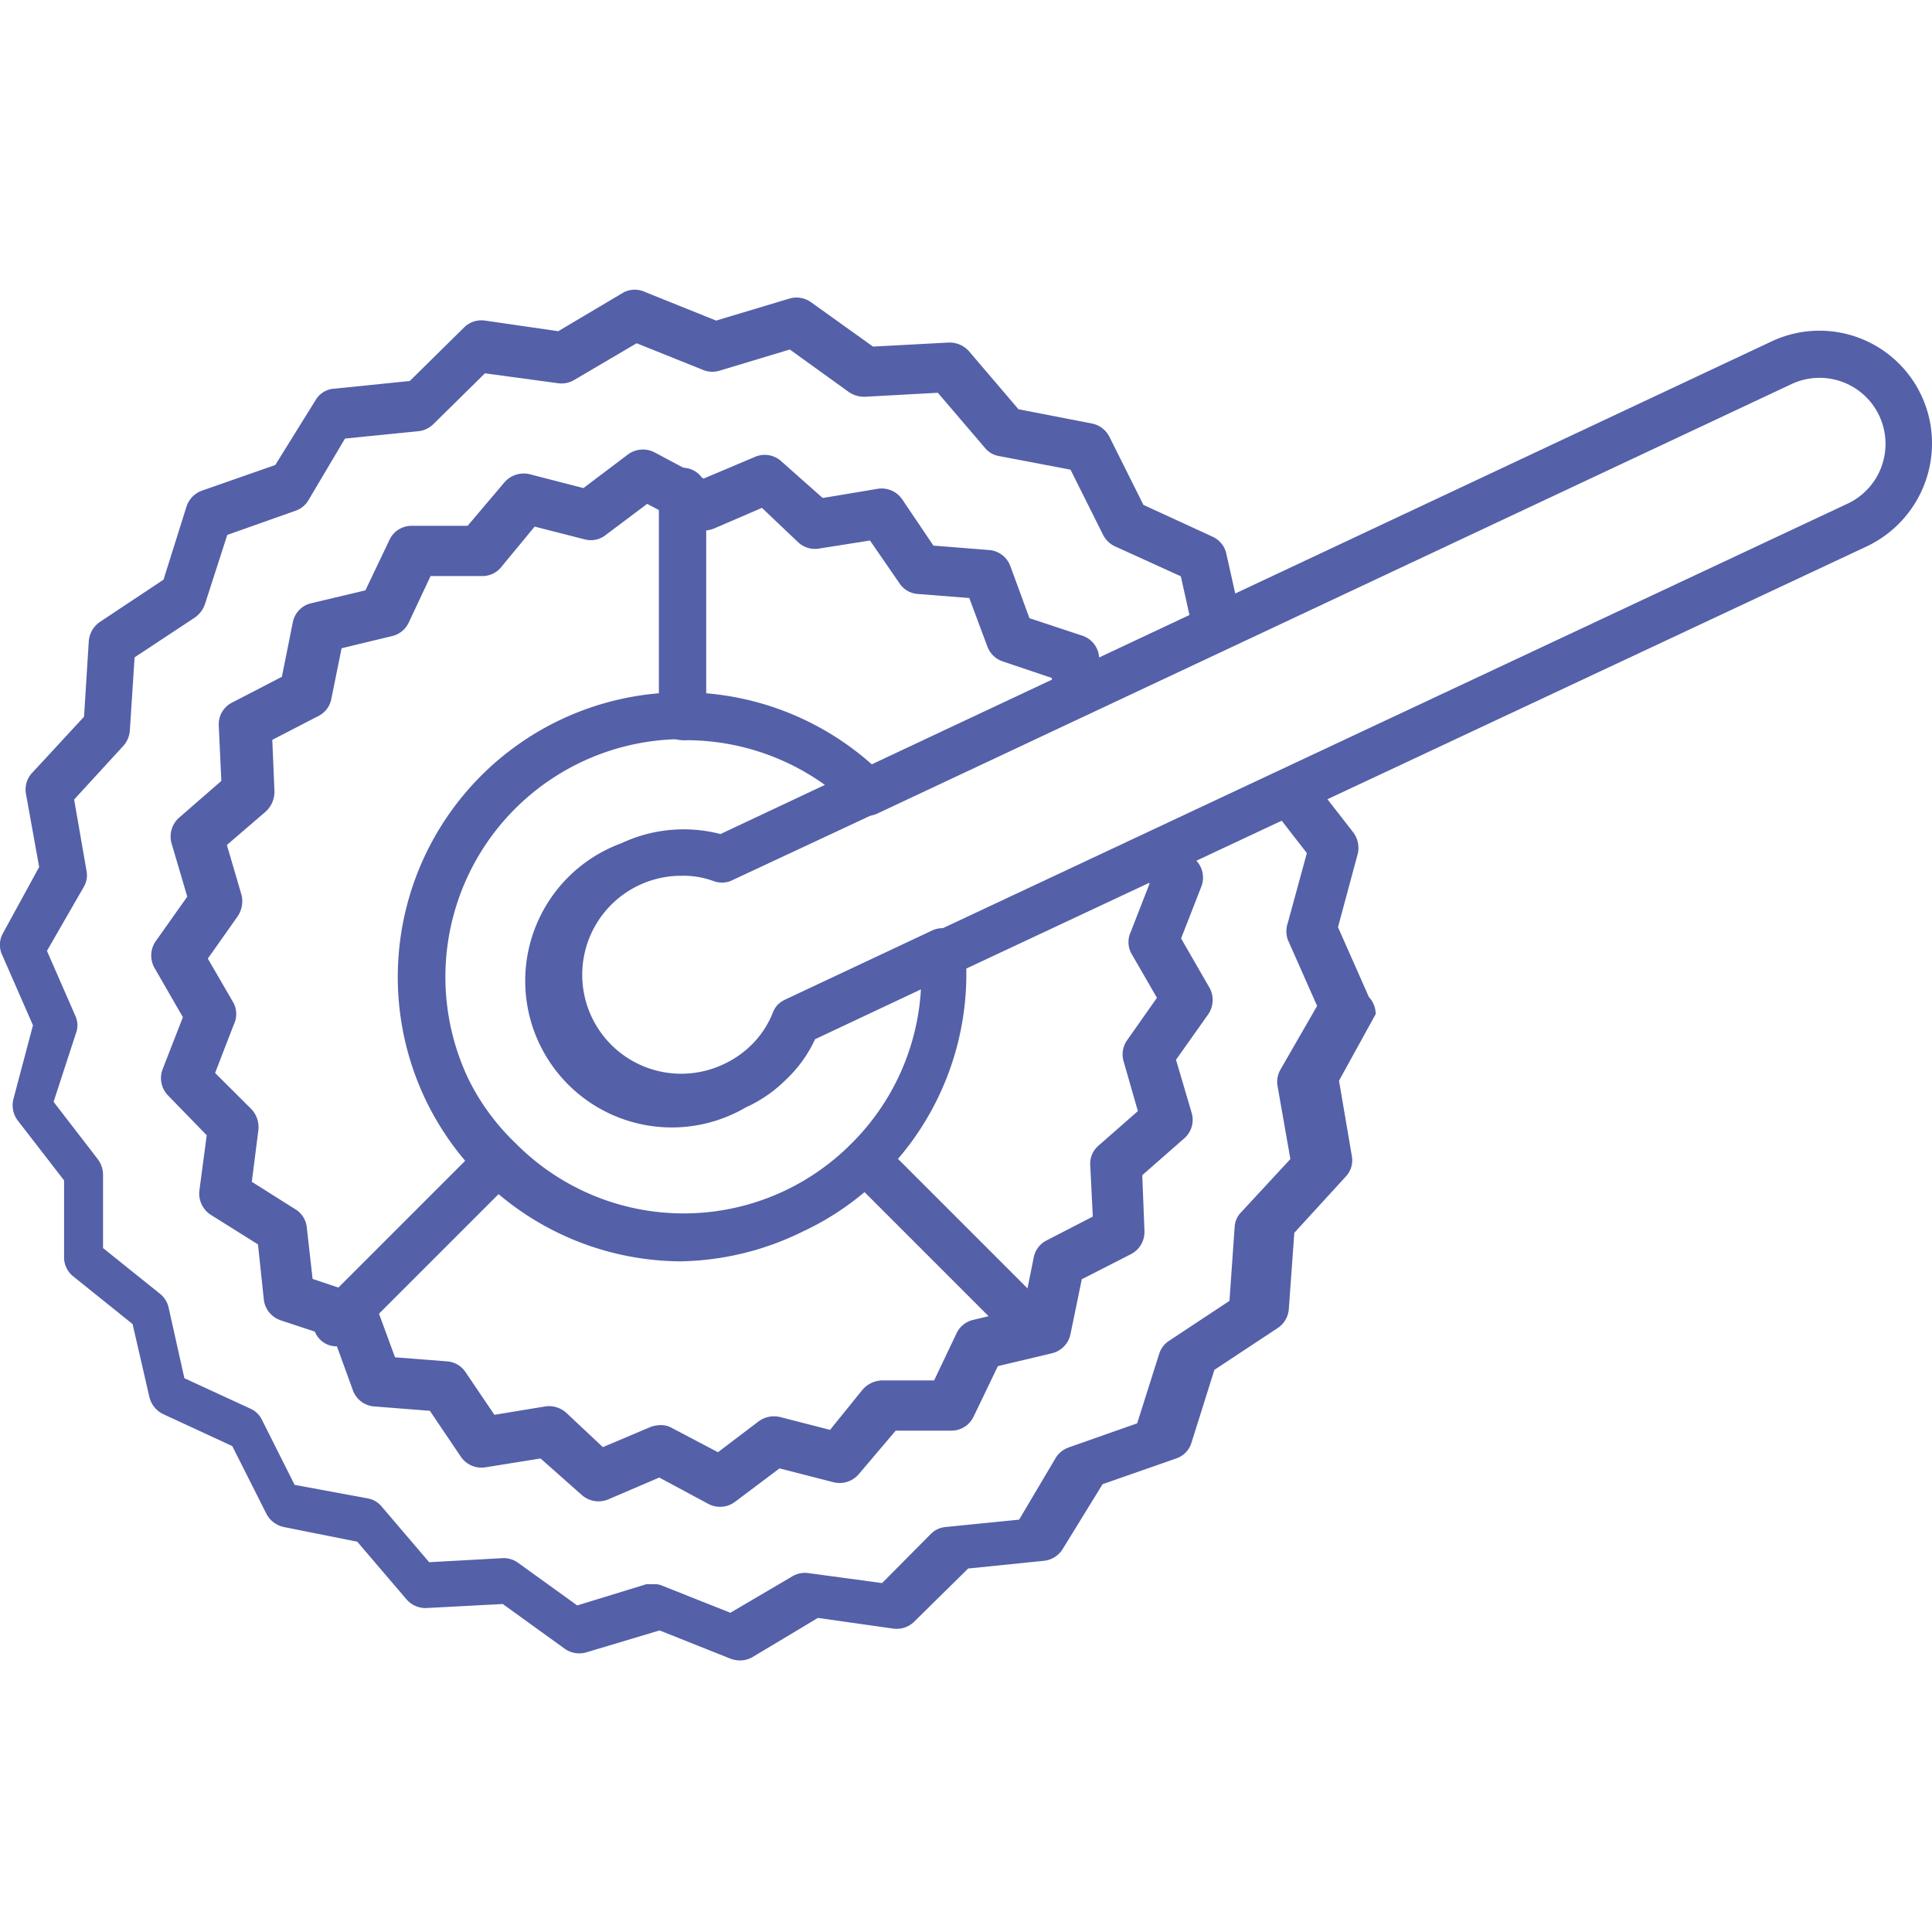
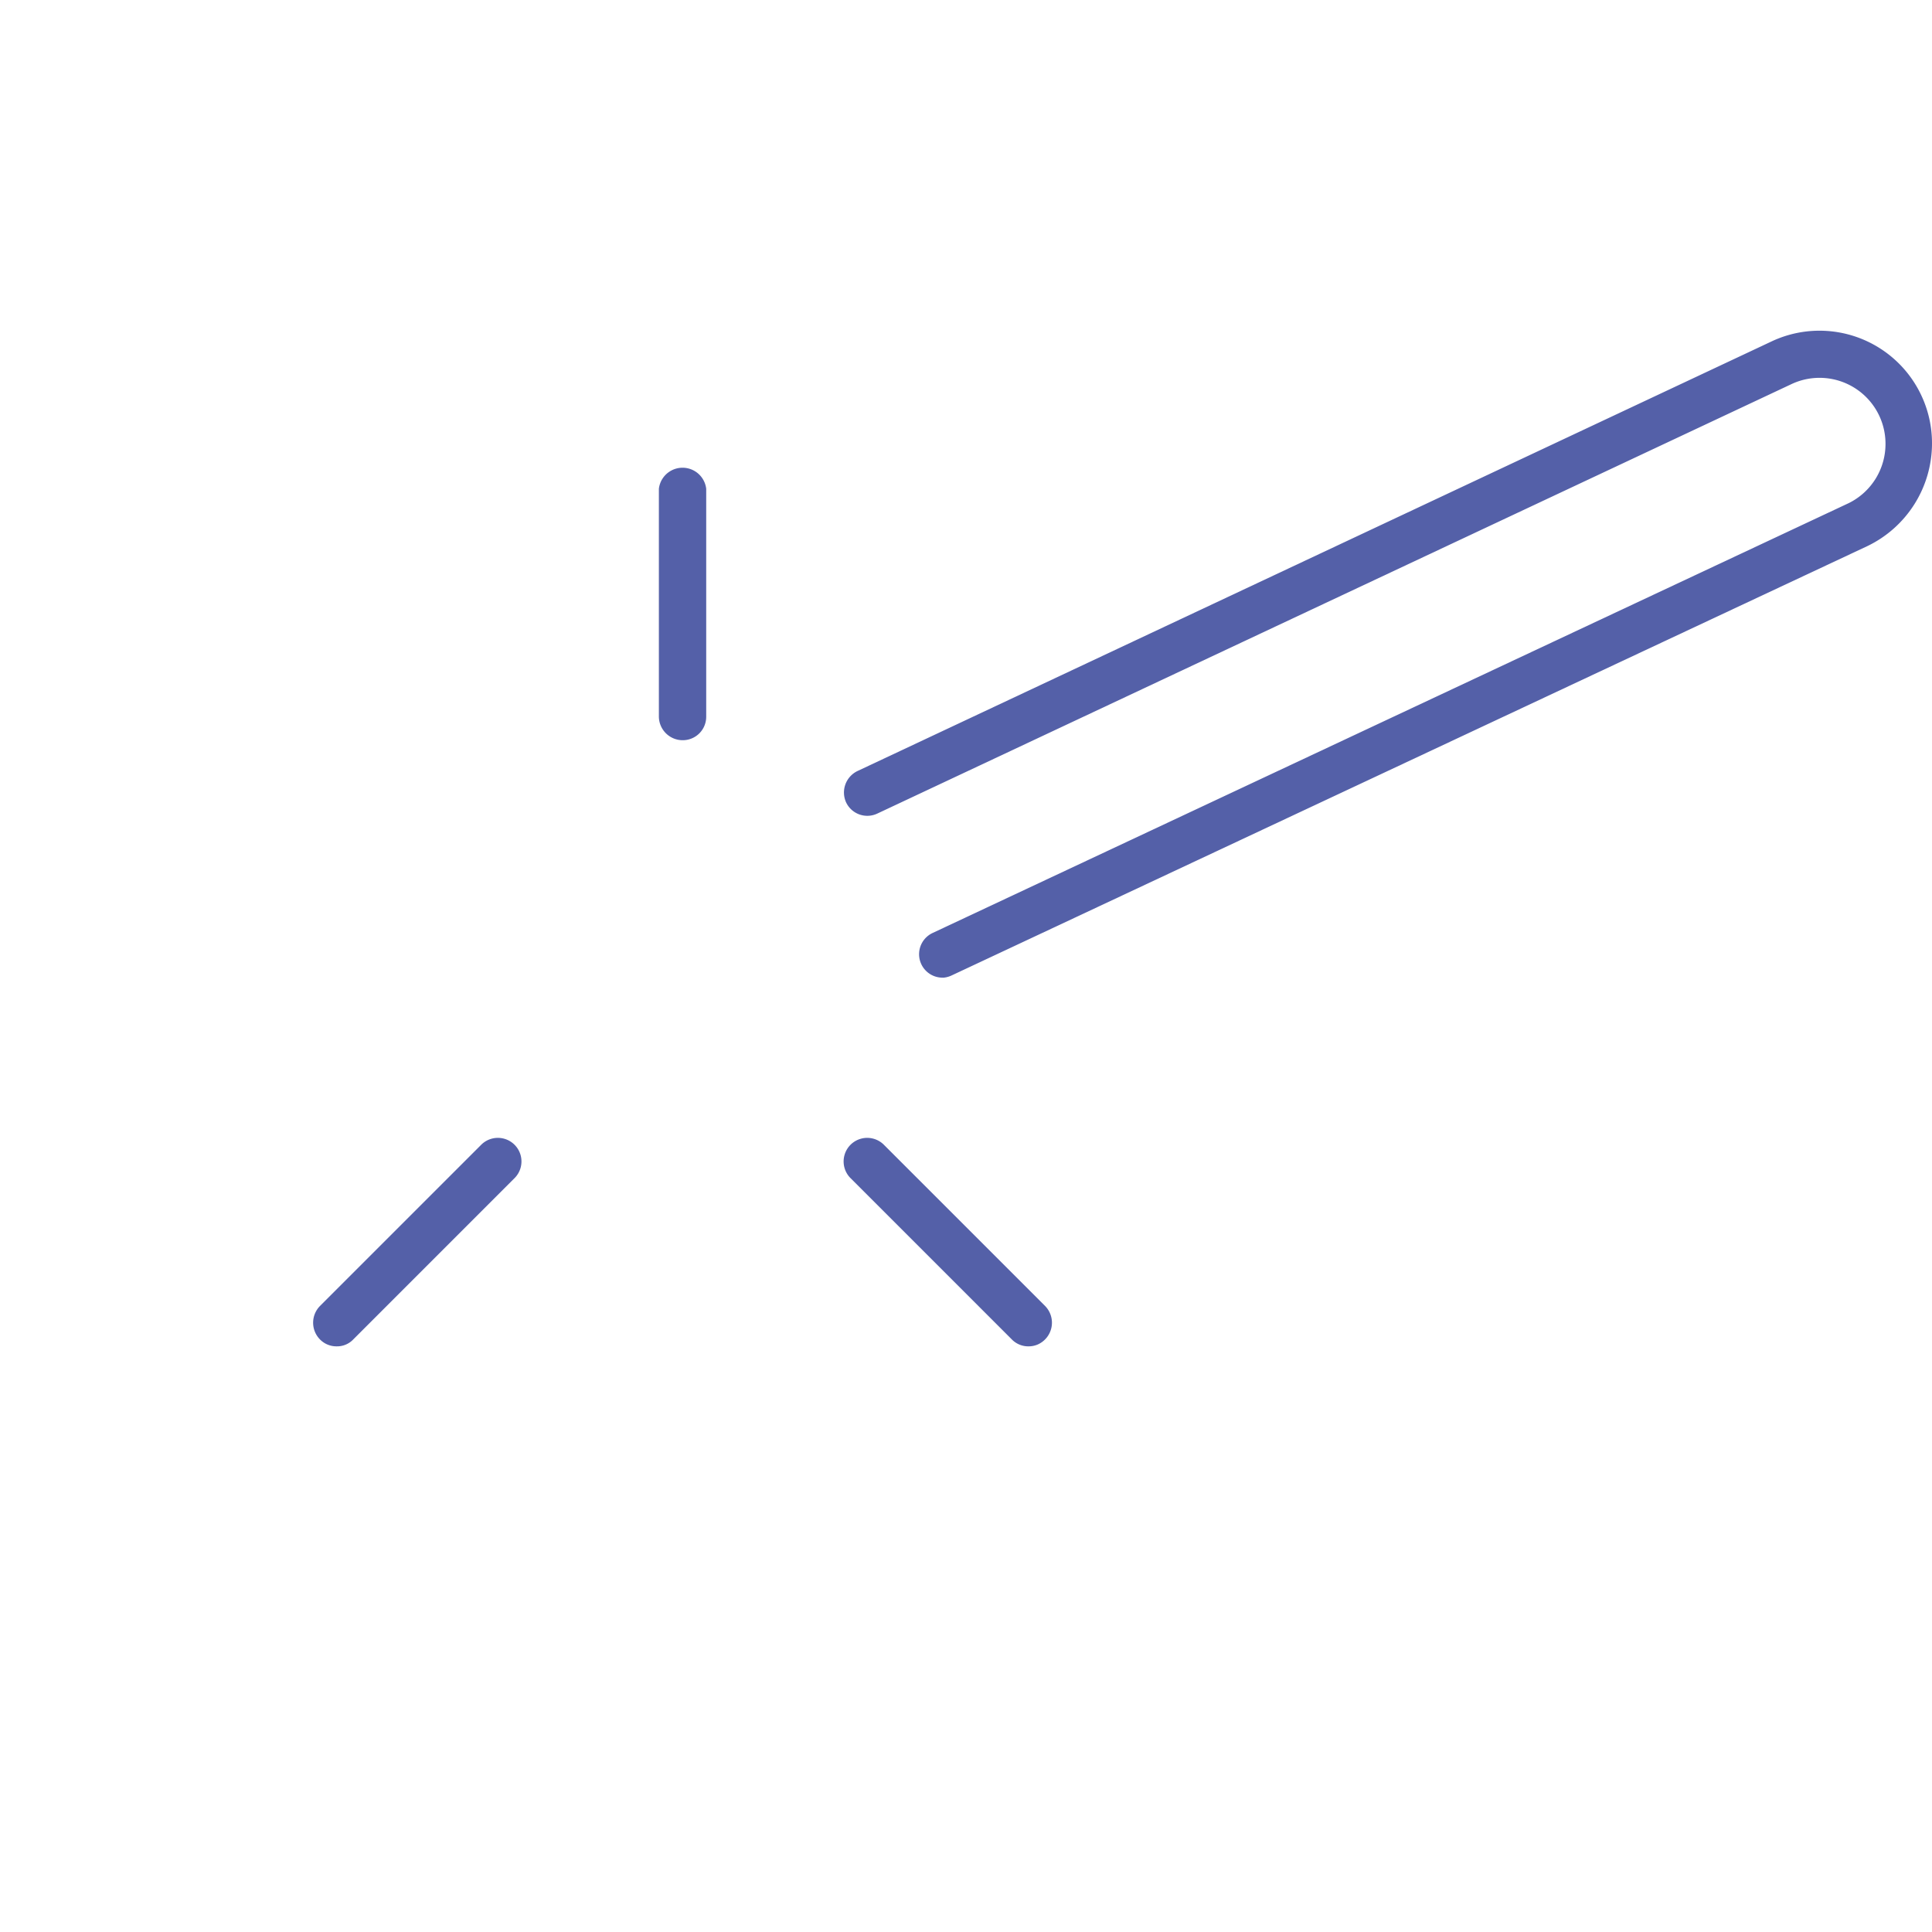
<svg xmlns="http://www.w3.org/2000/svg" width="30" height="30" fill="none">
-   <path d="M18.773 15.324l-.433-.752.313-.802a.387.387 0 00-.08-.41l-.261-.267-.729.347.268.279-.29.745a.376.376 0 000 .33l.404.7-.461.655a.382.382 0 00-.057.33l.222.774-.603.529a.37.37 0 00-.137.307l.04.802-.717.37a.376.376 0 00-.2.262l-.159.791-.142.029-.643.153a.38.38 0 00-.256.21l-.347.729h-.802a.416.416 0 00-.308.142l-.506.626-.774-.199a.404.404 0 00-.33.063l-.637.483-.712-.375a.348.348 0 00-.182-.046.488.488 0 00-.153.029l-.74.313-.57-.535a.399.399 0 00-.324-.097l-.79.13-.45-.665a.376.376 0 00-.29-.165l-.803-.063-.278-.756a.37.37 0 00-.188-.205h-.051l-.763-.256-.09-.797a.37.37 0 00-.177-.284l-.677-.427.102-.802a.41.41 0 00-.102-.32l-.57-.568.29-.751a.376.376 0 000-.33l-.403-.695.466-.66a.42.42 0 00.057-.33l-.227-.774.608-.523a.422.422 0 00.131-.307l-.034-.803.717-.37a.376.376 0 00.2-.267l.159-.785.78-.188a.382.382 0 00.26-.205l.342-.728h.808a.376.376 0 00.296-.148l.512-.62.78.199a.37.37 0 00.324-.069l.643-.483.57.301.136.08a.432.432 0 00.336 0l.74-.319.569.54a.381.381 0 00.318.092l.791-.125.455.66a.37.37 0 00.285.17l.802.063.28.751a.385.385 0 00.238.233l.763.257.045.415.734-.347-.045-.399a.38.38 0 00-.256-.324l-.825-.273-.296-.808a.382.382 0 00-.33-.25l-.865-.069-.484-.717a.387.387 0 00-.381-.165l-.854.143-.643-.57a.381.381 0 00-.41-.068l-.796.336-.757-.404a.392.392 0 00-.416.028l-.694.524-.836-.216a.398.398 0 00-.393.13l-.569.672h-.865a.376.376 0 00-.347.216l-.375.786-.837.199a.376.376 0 00-.29.296l-.17.847-.77.399a.376.376 0 00-.21.358l.04.86-.654.569a.392.392 0 00-.12.398l.245.83-.5.706a.393.393 0 000 .416l.432.75-.313.803a.387.387 0 00.08.41l.603.62-.114.86a.393.393 0 00.176.375l.734.46.091.86a.387.387 0 00.262.319l.825.273.296.814a.381.381 0 00.33.25l.865.068.484.717a.387.387 0 00.381.16l.854-.137.643.57a.392.392 0 00.404.067l.796-.341.763.41a.387.387 0 00.415-.034l.689-.518.842.216a.39.39 0 00.392-.13l.57-.672h.864a.382.382 0 00.348-.222l.375-.78.842-.2a.386.386 0 00.285-.295l.176-.854.768-.392a.387.387 0 00.205-.359l-.034-.865.649-.569a.382.382 0 00.12-.392l-.245-.831.5-.706a.393.393 0 00.012-.426z" fill="#5460A8" />
-   <path d="M21.254 15.477l-.478-1.08.307-1.139a.399.399 0 00-.068-.33l-.62-.797-.712.33.61.786-.297 1.087a.398.398 0 000 .256l.456 1.03-.57.99a.382.382 0 00-.045.25l.2 1.138-.769.83a.359.359 0 00-.097.234l-.08 1.138-.938.62a.37.37 0 00-.154.205l-.341 1.076-1.064.375a.393.393 0 00-.2.16l-.569.961-1.138.114a.37.37 0 00-.233.108l-.757.763-1.138-.154a.381.381 0 00-.25.046l-.968.569-1.047-.416a.302.302 0 00-.142-.028h-.114l-1.075.33-.916-.66a.376.376 0 00-.245-.074l-1.138.063-.734-.86a.358.358 0 00-.216-.13l-1.139-.211-.506-1.007a.364.364 0 00-.182-.177l-1.024-.472-.245-1.098a.381.381 0 00-.137-.216L1.6 19.38v-1.138a.404.404 0 00-.08-.24l-.688-.893.347-1.064a.347.347 0 000-.25l-.45-1.03.57-.99a.358.358 0 00.045-.25l-.193-1.11.762-.831a.398.398 0 00.103-.239l.074-1.138.939-.62a.421.421 0 00.153-.205l.347-1.076 1.059-.375a.37.37 0 00.199-.16l.57-.961 1.137-.114a.387.387 0 00.233-.108l.803-.791 1.138.154a.387.387 0 00.25-.052l.968-.569 1.047.421a.392.392 0 00.256 0l1.075-.324.916.66a.42.42 0 00.245.074l1.138-.062.734.859a.364.364 0 00.222.125l1.104.21.506 1.013c.04.078.104.14.183.177l1.024.466.222.996.711-.336-.227-1.012a.377.377 0 00-.211-.262l-1.076-.495-.529-1.059a.387.387 0 00-.273-.205l-1.138-.221-.768-.9a.404.404 0 00-.313-.136l-1.178.063-.962-.689a.387.387 0 00-.335-.057l-1.139.342-1.092-.439a.381.381 0 00-.342 0l-1.018.604-1.138-.165a.381.381 0 00-.325.108l-.842.83-1.178.12a.359.359 0 00-.284.176L4.275 7.22l-1.138.398a.393.393 0 00-.24.245l-.358 1.138-.984.654a.398.398 0 00-.176.296l-.074 1.178L.5 12a.377.377 0 00-.097.325l.205 1.138-.569 1.041a.37.37 0 000 .336l.473 1.081L.21 17.06a.392.392 0 00.063.336l.722.933v1.184a.376.376 0 00.143.307l.921.74.262 1.138a.398.398 0 00.216.262l1.07.495.53 1.052a.398.398 0 00.273.205l1.138.228.768.899a.387.387 0 00.313.13l1.178-.062.961.694a.393.393 0 00.336.057l1.138-.341 1.098.438a.456.456 0 00.148.028.381.381 0 00.194-.05l1.018-.61 1.173.166a.389.389 0 00.318-.103l.842-.83 1.178-.12a.389.389 0 00.29-.182l.62-1.008 1.139-.398a.37.37 0 00.239-.239l.358-1.138.99-.654a.387.387 0 00.166-.296l.085-1.178.796-.87a.369.369 0 00.097-.325l-.199-1.167.57-1.035a.398.398 0 00-.109-.268z" fill="#5460A8" />
-   <path d="M10.607 19.586a4.42 4.42 0 01-4.012-2.538 4.421 4.421 0 017.13-5.002.364.364 0 01-.102.57l-2.276 1.063a.376.376 0 01-.273 0 1.37 1.37 0 00-.507-.08 1.537 1.537 0 10.671 2.925 1.52 1.52 0 00.433-.301c.144-.142.256-.313.33-.5a.363.363 0 01.08-.126.454.454 0 01.108-.074l2.276-1.07a.382.382 0 01.342 0 .386.386 0 01.182.29 4.416 4.416 0 01-1.28 3.506c-.361.363-.783.66-1.247.876a4.437 4.437 0 01-1.855.46zm0-8.109a3.693 3.693 0 00-3.34 5.264c.184.378.435.721.74 1.012a3.67 3.67 0 005.218 0 3.67 3.67 0 001.075-2.39l-1.644.774a2 2 0 01-.439.615 2.124 2.124 0 01-.637.444 2.276 2.276 0 11-1.929-4.103 2.275 2.275 0 011.537-.142l1.621-.763a3.699 3.699 0 00-2.208-.694l.006-.017z" fill="#5460A8" />
  <path d="M14.642 15.181a.364.364 0 01-.16-.694l14.226-6.675a1.024 1.024 0 00.57-.921 1.024 1.024 0 00-1.457-.928l-14.198 6.67a.364.364 0 01-.484-.172.37.37 0 01.177-.489l14.192-6.67A1.747 1.747 0 0130 6.892a1.77 1.77 0 01-1.002 1.587l-14.226 6.67a.376.376 0 01-.13.033zm-4.041-3.687a.37.37 0 01-.37-.364V7.59a.37.37 0 01.735 0v3.54a.364.364 0 01-.364.364zm5.372 9.412a.358.358 0 01-.262-.108l-2.504-2.504a.366.366 0 01.518-.518l2.504 2.504a.37.37 0 01-.117.598.36.36 0 01-.14.028zm-10.743 0a.358.358 0 01-.262-.108.37.37 0 010-.518l2.504-2.504a.366.366 0 11.518.518l-2.504 2.504a.347.347 0 01-.256.108z" fill="#5460A8" />
</svg>